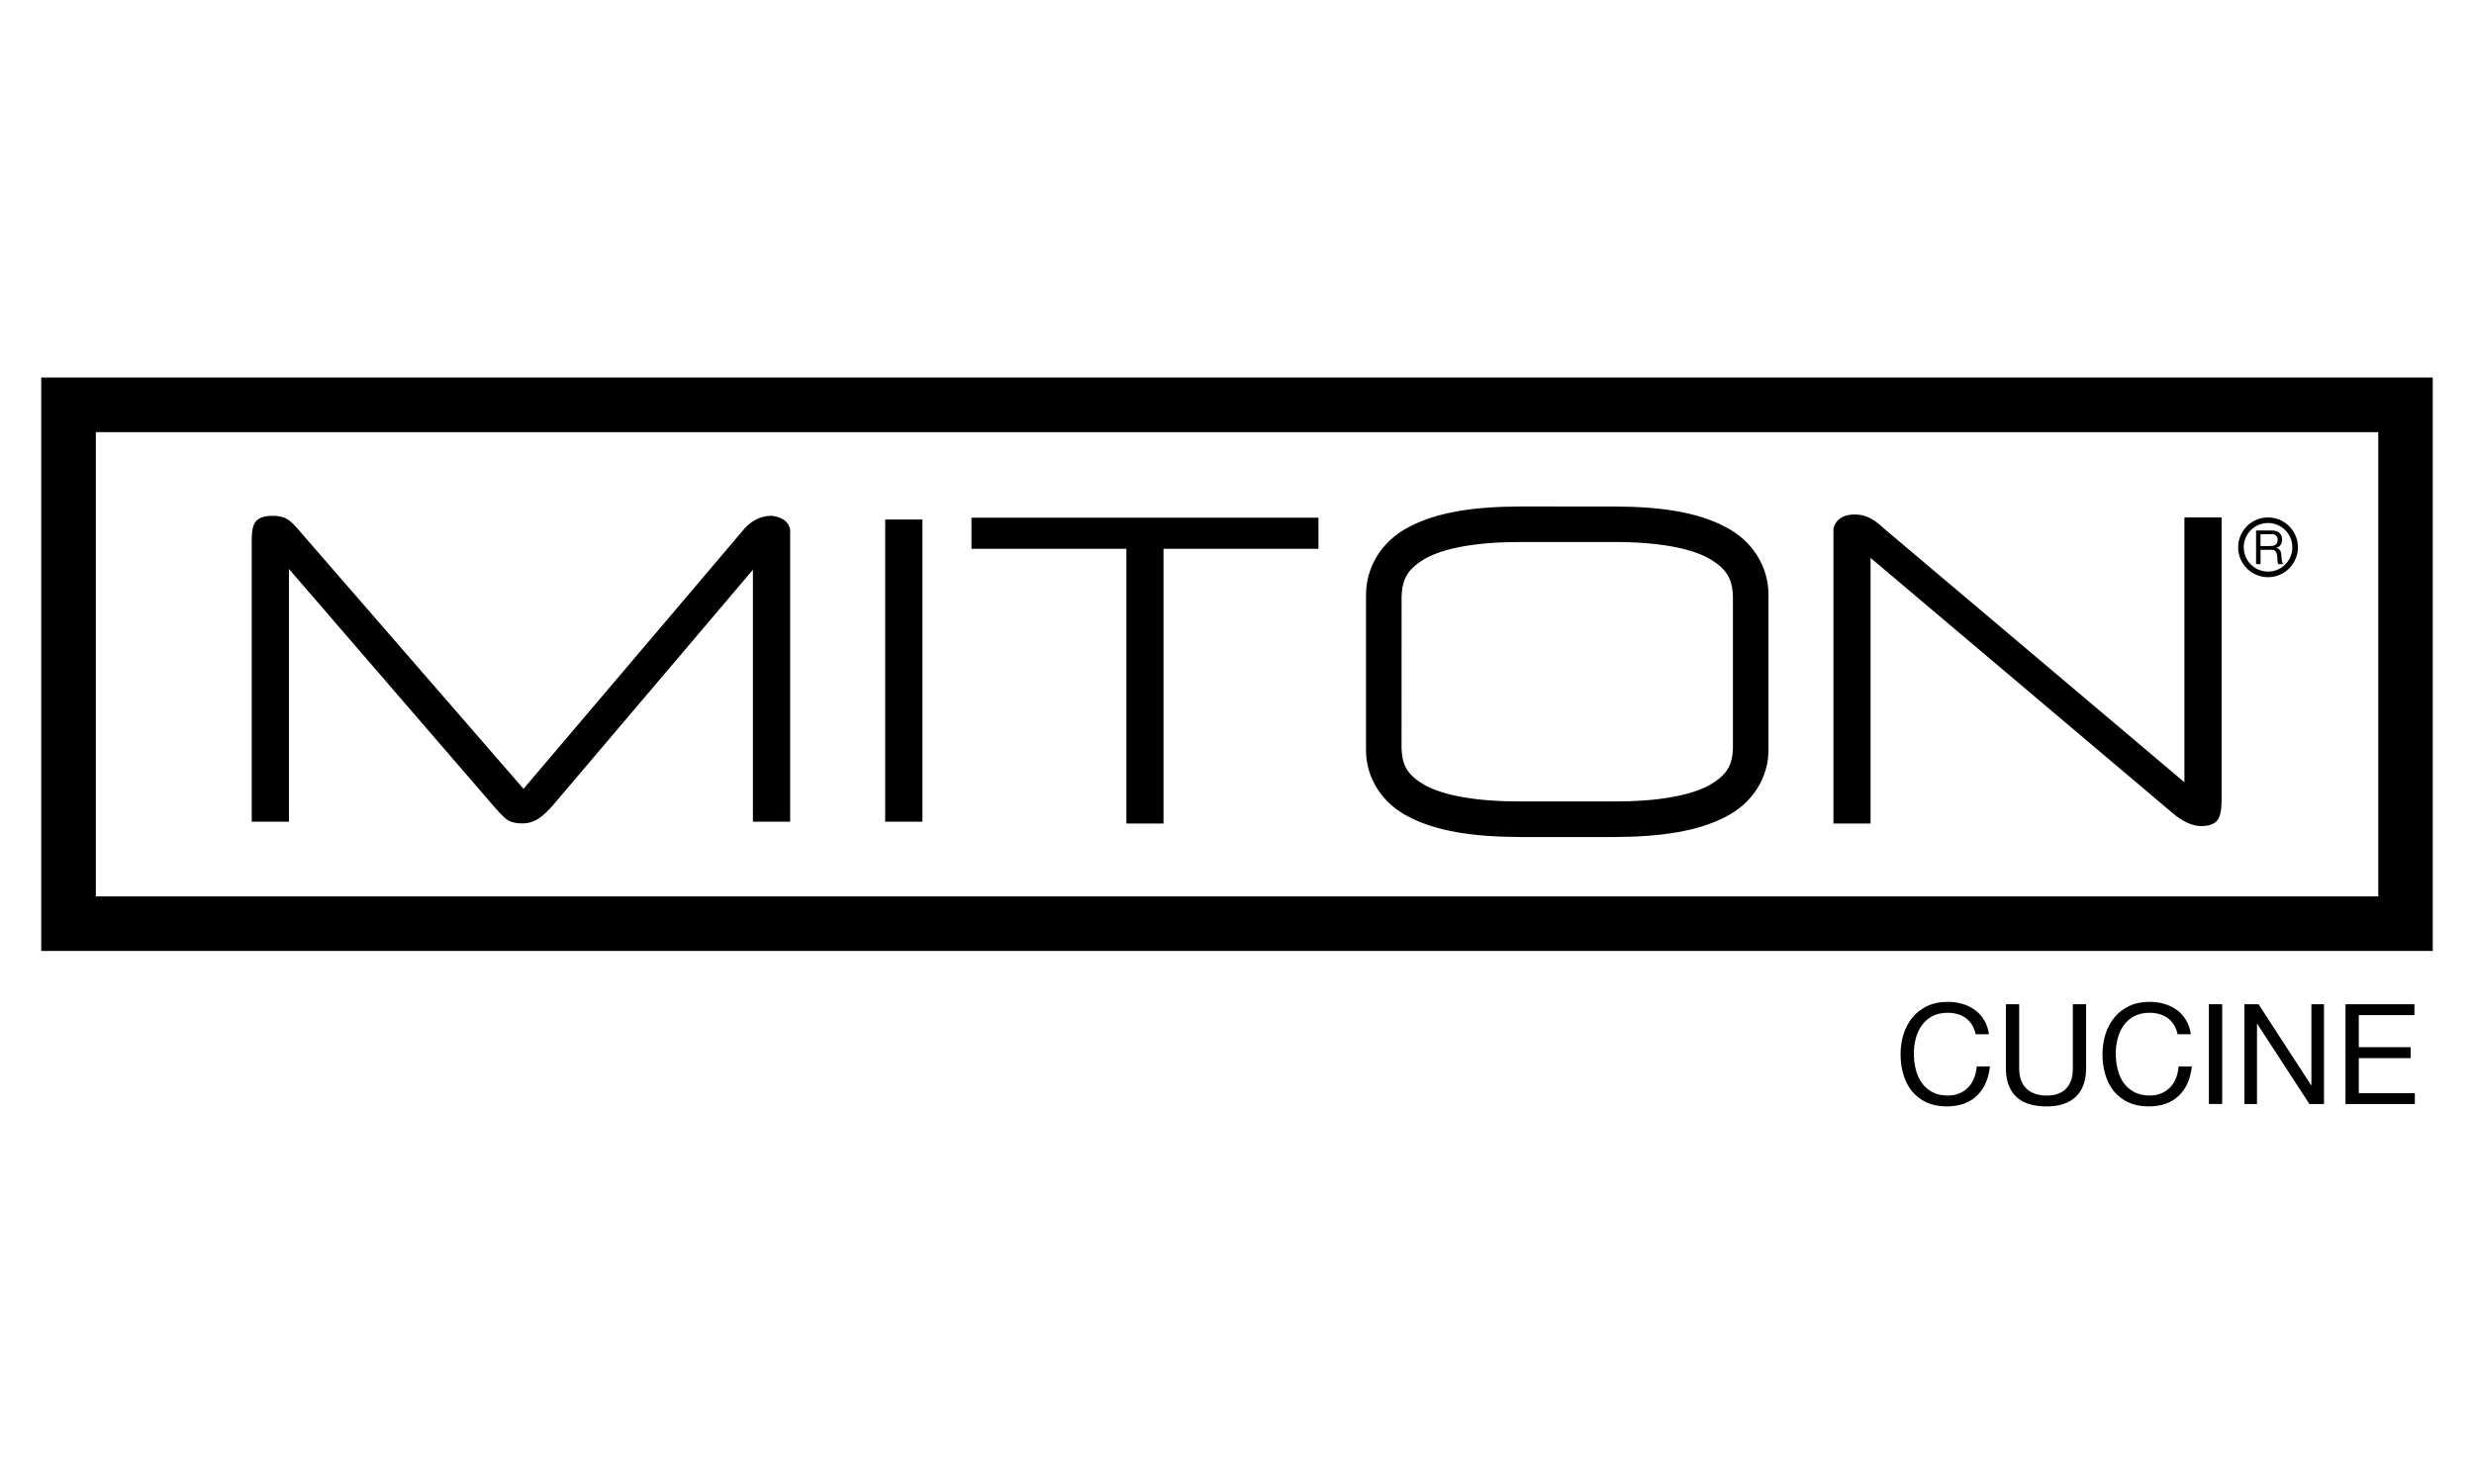
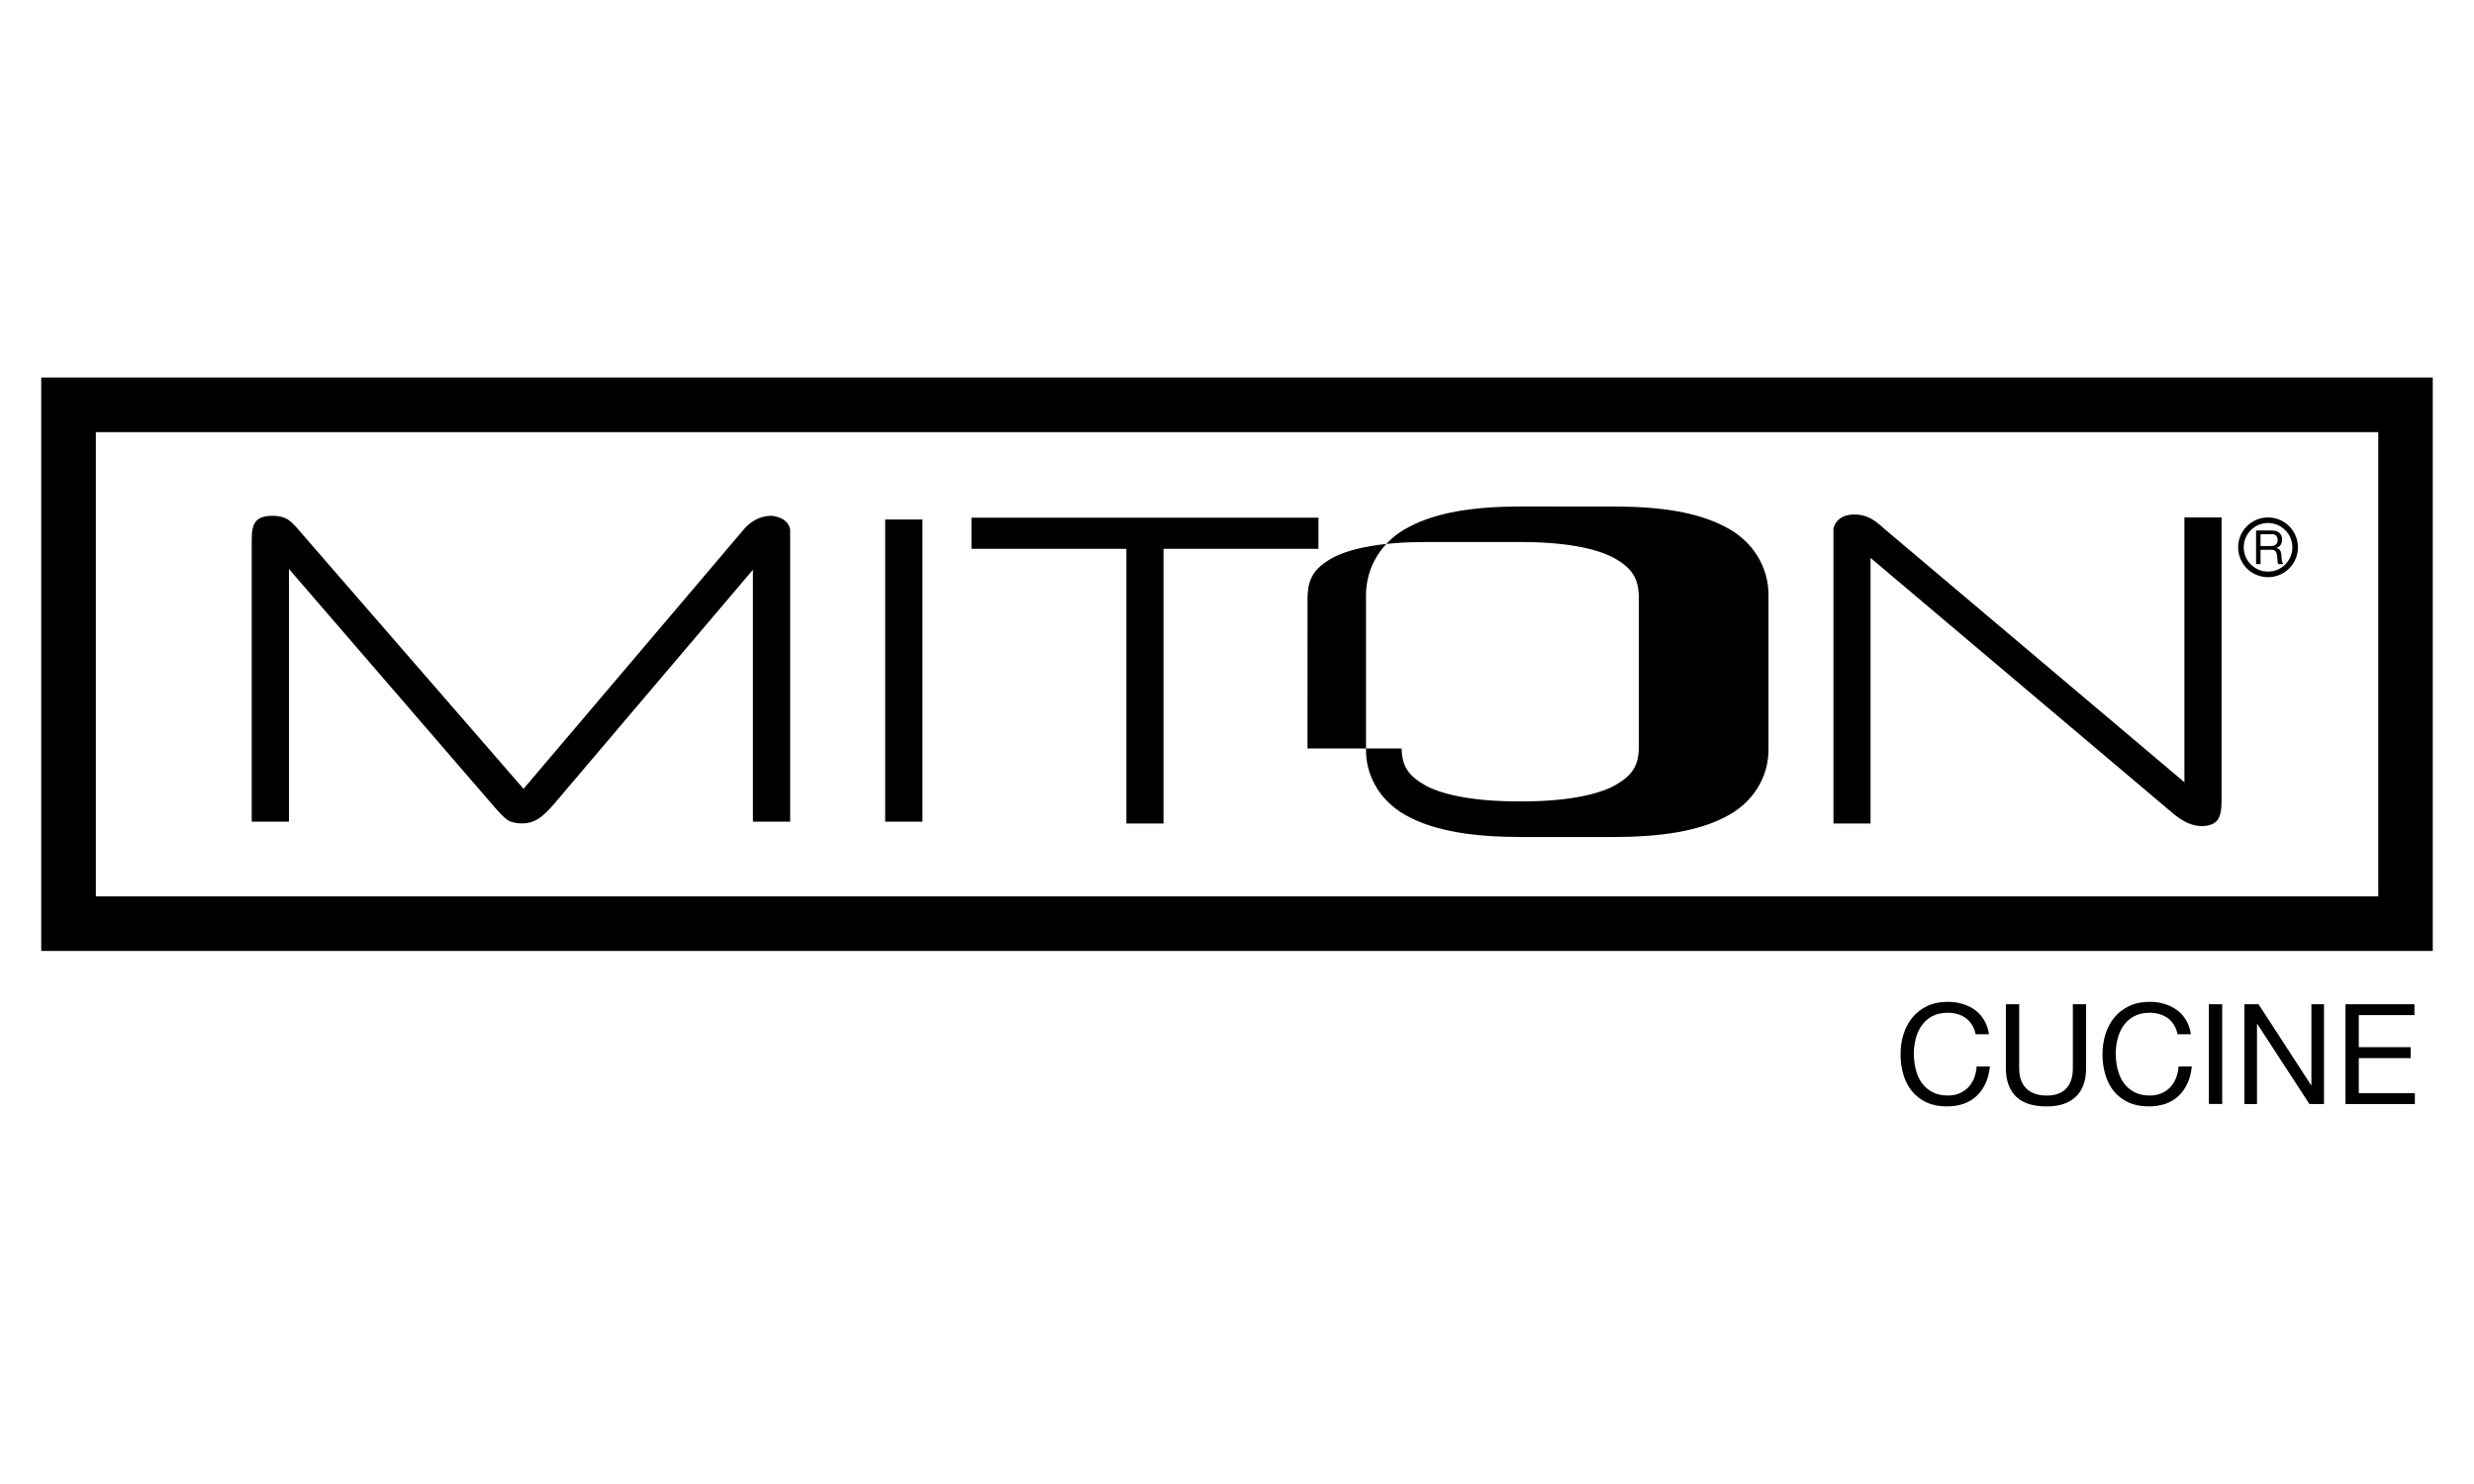
<svg xmlns="http://www.w3.org/2000/svg" id="Livello_1" width="150" height="90" version="1.1" viewBox="0 0 150 90">
-   <path d="M143.015,66.297h3.399v.661h-4.205v-6.053h4.179v.661h-3.373v1.942h3.146v.662h-3.146v2.128ZM125.679,64.783c0,.537-.135.949-.404,1.232-.267.283-.661.426-1.174.426-.538,0-.952-.142-1.243-.426-.291-.282-.434-.694-.434-1.232v-3.88h-.807v3.868c0,.401.058.748.17,1.042.113.296.275.537.487.729.212.193.472.334.779.425.307.09.657.135,1.047.135.756,0,1.343-.196,1.76-.59.415-.394.622-.973.622-1.741v-3.868h-.804v3.88ZM119.692,65.379c-.085.216-.2.404-.352.562-.149.155-.327.279-.534.366-.205.089-.44.133-.707.133-.362,0-.674-.069-.932-.205-.26-.136-.473-.321-.64-.551-.169-.231-.289-.502-.369-.81-.077-.309-.12-.639-.12-.987,0-.319.043-.626.12-.92.08-.297.2-.561.369-.791.167-.23.378-.414.633-.549.26-.137.57-.205.93-.205.21,0,.408.026.596.08.185.054.355.136.504.244.148.109.275.245.376.408.101.165.174.353.221.571h.803c-.044-.321-.139-.606-.289-.852-.145-.245-.327-.451-.547-.612-.222-.166-.475-.291-.757-.373-.282-.088-.582-.13-.899-.13-.47,0-.882.083-1.237.251-.357.166-.654.395-.894.682-.241.287-.425.628-.548,1.012-.127.387-.186.802-.186,1.242,0,.442.058.854.175,1.239.115.385.289.718.52,1.0.233.282.524.506.874.672.35.162.759.244,1.229.244.769,0,1.379-.215,1.826-.645.449-.428.714-1.022.794-1.779h-.804c-.018.251-.069.485-.155.702ZM131.933,65.379c-.085.216-.201.404-.352.562-.15.155-.327.279-.532.366-.208.089-.443.133-.709.133-.362,0-.672-.069-.931-.205-.26-.136-.475-.321-.642-.551-.165-.231-.289-.502-.367-.81-.079-.309-.12-.639-.12-.987,0-.319.041-.626.12-.92.079-.297.202-.561.367-.791.167-.23.38-.414.637-.549.257-.137.567-.205.929-.205.209,0,.407.026.593.08.186.054.356.136.506.244.147.109.275.245.374.408.103.165.176.353.222.571h.804c-.045-.321-.141-.606-.287-.852-.148-.245-.331-.451-.551-.612-.221-.166-.473-.291-.755-.373-.282-.088-.582-.13-.899-.13-.469,0-.882.083-1.238.251-.356.166-.653.395-.894.682-.241.287-.422.628-.548,1.012-.122.387-.185.802-.185,1.242,0,.442.058.854.175,1.239.115.385.288.718.519,1.0.233.282.524.506.874.672.349.162.759.244,1.229.244.768,0,1.379-.215,1.826-.645.45-.428.714-1.022.794-1.779h-.804c-.017.251-.07.485-.155.702ZM140.141,65.813h-.017l-3.187-4.908h-.857v6.053h.763v-4.858h.019l3.162,4.858h.882v-6.053h-.764v4.908ZM137.056,34.213h-.269v-2.04h.959c.192,0,.344.046.454.145.11.095.165.226.165.391,0,.124-.028.232-.082.327-.058.093-.148.157-.271.188v.006c.059.014.106.033.144.06.037.025.068.059.09.093.024.039.04.082.05.128.007.046.017.09.023.141.003.05.007.1.01.152.001.052.006.104.014.151.006.049.019.096.031.14.014.046.037.083.065.118h-.302c-.02-.023-.032-.048-.04-.087-.005-.035-.01-.075-.012-.12-.002-.046-.004-.093-.006-.145-.001-.053-.008-.103-.016-.152-.008-.051-.017-.095-.03-.141-.01-.043-.028-.084-.052-.116-.026-.034-.058-.062-.1-.081-.04-.018-.093-.027-.158-.027h-.664v.87ZM137.056,33.118h.567c.064,0,.123-.005.18-.015.057-.007.106-.027.15-.055.042-.031.077-.066.103-.114.025-.049.04-.109.04-.186,0-.104-.03-.186-.087-.253-.057-.07-.15-.1-.278-.1h-.674v.722ZM133.926,66.954h.807v-6.049h-.807v6.049ZM55.596,49.83h.332v-18.321h-2.259v18.321h1.927ZM17.187,49.83h.332v-15.323l12.479,14.458c.516.591.725.747.861.813.197.106.467.16.826.16.325,0,.635-.089.928-.266.276-.166.594-.464.98-.914l12.056-14.203v15.276h2.259v-17.711l-.007-.036c-.061-.303-.299-.692-1.081-.802l-.017-.001h-.026c-.69,0-1.303.328-1.808.976.01-.008-13.227,15.583-13.227,15.583l-13.498-15.545c-.357-.435-.627-.698-.845-.822-.231-.128-.514-.191-.871-.191-.499,0-.831.112-1.017.345-.169.21-.249.549-.249,1.065v17.141h1.925ZM147.5,22.898v34.772H2.5V22.898h145ZM144.196,26.207H5.811v28.155h138.385v-28.155ZM113.413,49.944v-16.109l18.298,15.462c.616.532,1.211.803,1.765.803.458,0,.788-.125.973-.367.167-.222.248-.603.248-1.204v-17.149h-2.254v16.06l-18.18-15.357c-.341-.317-.637-.541-.902-.672-.282-.139-.585-.209-.899-.209-.854,0-1.169.424-1.281.776l-.017.101v17.865h2.25ZM135.7,33.193c0-1.001.812-1.812,1.813-1.812s1.811.811,1.811,1.812-.809,1.812-1.811,1.812-1.813-.811-1.813-1.812ZM136.039,33.193c0,.813.659,1.472,1.474,1.472.813,0,1.474-.659,1.474-1.472,0-.814-.661-1.474-1.474-1.474-.814,0-1.474.659-1.474,1.474ZM68.294,33.285v16.659h2.25v-16.659h9.394v-1.89h-21.038v1.89h9.394ZM82.822,45.391v-9.204c-.034-1.816.983-3.411,2.639-4.246,1.643-.864,3.858-1.219,6.711-1.224l5.702.002c2.855.002,5.065.357,6.709,1.221,1.66.835,2.679,2.43,2.641,4.246v9.18c.04,1.797-.993,3.376-2.644,4.193-1.646.848-3.852,1.195-6.707,1.203h-5.702c-2.851-.008-5.058-.352-6.701-1.196-1.651-.81-2.685-2.382-2.649-4.176ZM84.976,45.391c.04,1.069.382,1.647,1.484,2.264,1.119.586,3.042.957,5.712.948h5.702c2.665.009,4.593-.363,5.71-.954,1.101-.622,1.451-1.203,1.484-2.282v-9.18c-.033-1.114-.392-1.713-1.494-2.342-1.113-.602-3.035-.977-5.7-.973h-5.702c-2.665-.005-4.588.371-5.702.973-1.096.628-1.454,1.228-1.491,2.342l-.002,9.204Z" />
+   <path d="M143.015,66.297h3.399v.661h-4.205v-6.053h4.179v.661h-3.373v1.942h3.146v.662h-3.146v2.128ZM125.679,64.783c0,.537-.135.949-.404,1.232-.267.283-.661.426-1.174.426-.538,0-.952-.142-1.243-.426-.291-.282-.434-.694-.434-1.232v-3.88h-.807v3.868c0,.401.058.748.17,1.042.113.296.275.537.487.729.212.193.472.334.779.425.307.09.657.135,1.047.135.756,0,1.343-.196,1.76-.59.415-.394.622-.973.622-1.741v-3.868h-.804v3.88ZM119.692,65.379c-.085.216-.2.404-.352.562-.149.155-.327.279-.534.366-.205.089-.44.133-.707.133-.362,0-.674-.069-.932-.205-.26-.136-.473-.321-.64-.551-.169-.231-.289-.502-.369-.81-.077-.309-.12-.639-.12-.987,0-.319.043-.626.12-.92.08-.297.2-.561.369-.791.167-.23.378-.414.633-.549.26-.137.57-.205.93-.205.21,0,.408.026.596.08.185.054.355.136.504.244.148.109.275.245.376.408.101.165.174.353.221.571h.803c-.044-.321-.139-.606-.289-.852-.145-.245-.327-.451-.547-.612-.222-.166-.475-.291-.757-.373-.282-.088-.582-.13-.899-.13-.47,0-.882.083-1.237.251-.357.166-.654.395-.894.682-.241.287-.425.628-.548,1.012-.127.387-.186.802-.186,1.242,0,.442.058.854.175,1.239.115.385.289.718.52,1.0.233.282.524.506.874.672.35.162.759.244,1.229.244.769,0,1.379-.215,1.826-.645.449-.428.714-1.022.794-1.779h-.804c-.018.251-.069.485-.155.702ZM131.933,65.379c-.085.216-.201.404-.352.562-.15.155-.327.279-.532.366-.208.089-.443.133-.709.133-.362,0-.672-.069-.931-.205-.26-.136-.475-.321-.642-.551-.165-.231-.289-.502-.367-.81-.079-.309-.12-.639-.12-.987,0-.319.041-.626.12-.92.079-.297.202-.561.367-.791.167-.23.38-.414.637-.549.257-.137.567-.205.929-.205.209,0,.407.026.593.08.186.054.356.136.506.244.147.109.275.245.374.408.103.165.176.353.222.571h.804c-.045-.321-.141-.606-.287-.852-.148-.245-.331-.451-.551-.612-.221-.166-.473-.291-.755-.373-.282-.088-.582-.13-.899-.13-.469,0-.882.083-1.238.251-.356.166-.653.395-.894.682-.241.287-.422.628-.548,1.012-.122.387-.185.802-.185,1.242,0,.442.058.854.175,1.239.115.385.288.718.519,1.0.233.282.524.506.874.672.349.162.759.244,1.229.244.768,0,1.379-.215,1.826-.645.45-.428.714-1.022.794-1.779h-.804c-.017.251-.07.485-.155.702ZM140.141,65.813h-.017l-3.187-4.908h-.857v6.053h.763v-4.858h.019l3.162,4.858h.882v-6.053h-.764v4.908ZM137.056,34.213h-.269v-2.04h.959c.192,0,.344.046.454.145.11.095.165.226.165.391,0,.124-.028.232-.082.327-.058.093-.148.157-.271.188v.006c.059.014.106.033.144.06.037.025.068.059.09.093.024.039.04.082.05.128.007.046.017.09.023.141.003.05.007.1.01.152.001.052.006.104.014.151.006.049.019.096.031.14.014.046.037.083.065.118h-.302c-.02-.023-.032-.048-.04-.087-.005-.035-.01-.075-.012-.12-.002-.046-.004-.093-.006-.145-.001-.053-.008-.103-.016-.152-.008-.051-.017-.095-.03-.141-.01-.043-.028-.084-.052-.116-.026-.034-.058-.062-.1-.081-.04-.018-.093-.027-.158-.027h-.664v.87ZM137.056,33.118h.567c.064,0,.123-.005.18-.015.057-.007.106-.027.15-.055.042-.031.077-.066.103-.114.025-.049.04-.109.04-.186,0-.104-.03-.186-.087-.253-.057-.07-.15-.1-.278-.1h-.674v.722ZM133.926,66.954h.807v-6.049h-.807v6.049ZM55.596,49.83h.332v-18.321h-2.259v18.321h1.927ZM17.187,49.83h.332v-15.323l12.479,14.458c.516.591.725.747.861.813.197.106.467.16.826.16.325,0,.635-.089.928-.266.276-.166.594-.464.98-.914l12.056-14.203v15.276h2.259v-17.711l-.007-.036c-.061-.303-.299-.692-1.081-.802l-.017-.001h-.026c-.69,0-1.303.328-1.808.976.01-.008-13.227,15.583-13.227,15.583l-13.498-15.545c-.357-.435-.627-.698-.845-.822-.231-.128-.514-.191-.871-.191-.499,0-.831.112-1.017.345-.169.21-.249.549-.249,1.065v17.141h1.925ZM147.5,22.898v34.772H2.5V22.898h145ZM144.196,26.207H5.811v28.155h138.385v-28.155ZM113.413,49.944v-16.109l18.298,15.462c.616.532,1.211.803,1.765.803.458,0,.788-.125.973-.367.167-.222.248-.603.248-1.204v-17.149h-2.254v16.06l-18.18-15.357c-.341-.317-.637-.541-.902-.672-.282-.139-.585-.209-.899-.209-.854,0-1.169.424-1.281.776l-.017.101v17.865h2.25ZM135.7,33.193c0-1.001.812-1.812,1.813-1.812s1.811.811,1.811,1.812-.809,1.812-1.811,1.812-1.813-.811-1.813-1.812ZM136.039,33.193c0,.813.659,1.472,1.474,1.472.813,0,1.474-.659,1.474-1.472,0-.814-.661-1.474-1.474-1.474-.814,0-1.474.659-1.474,1.474ZM68.294,33.285v16.659h2.25v-16.659h9.394v-1.89h-21.038v1.89h9.394ZM82.822,45.391v-9.204c-.034-1.816.983-3.411,2.639-4.246,1.643-.864,3.858-1.219,6.711-1.224l5.702.002c2.855.002,5.065.357,6.709,1.221,1.66.835,2.679,2.43,2.641,4.246v9.18c.04,1.797-.993,3.376-2.644,4.193-1.646.848-3.852,1.195-6.707,1.203h-5.702c-2.851-.008-5.058-.352-6.701-1.196-1.651-.81-2.685-2.382-2.649-4.176ZM84.976,45.391c.04,1.069.382,1.647,1.484,2.264,1.119.586,3.042.957,5.712.948c2.665.009,4.593-.363,5.71-.954,1.101-.622,1.451-1.203,1.484-2.282v-9.18c-.033-1.114-.392-1.713-1.494-2.342-1.113-.602-3.035-.977-5.7-.973h-5.702c-2.665-.005-4.588.371-5.702.973-1.096.628-1.454,1.228-1.491,2.342l-.002,9.204Z" />
</svg>